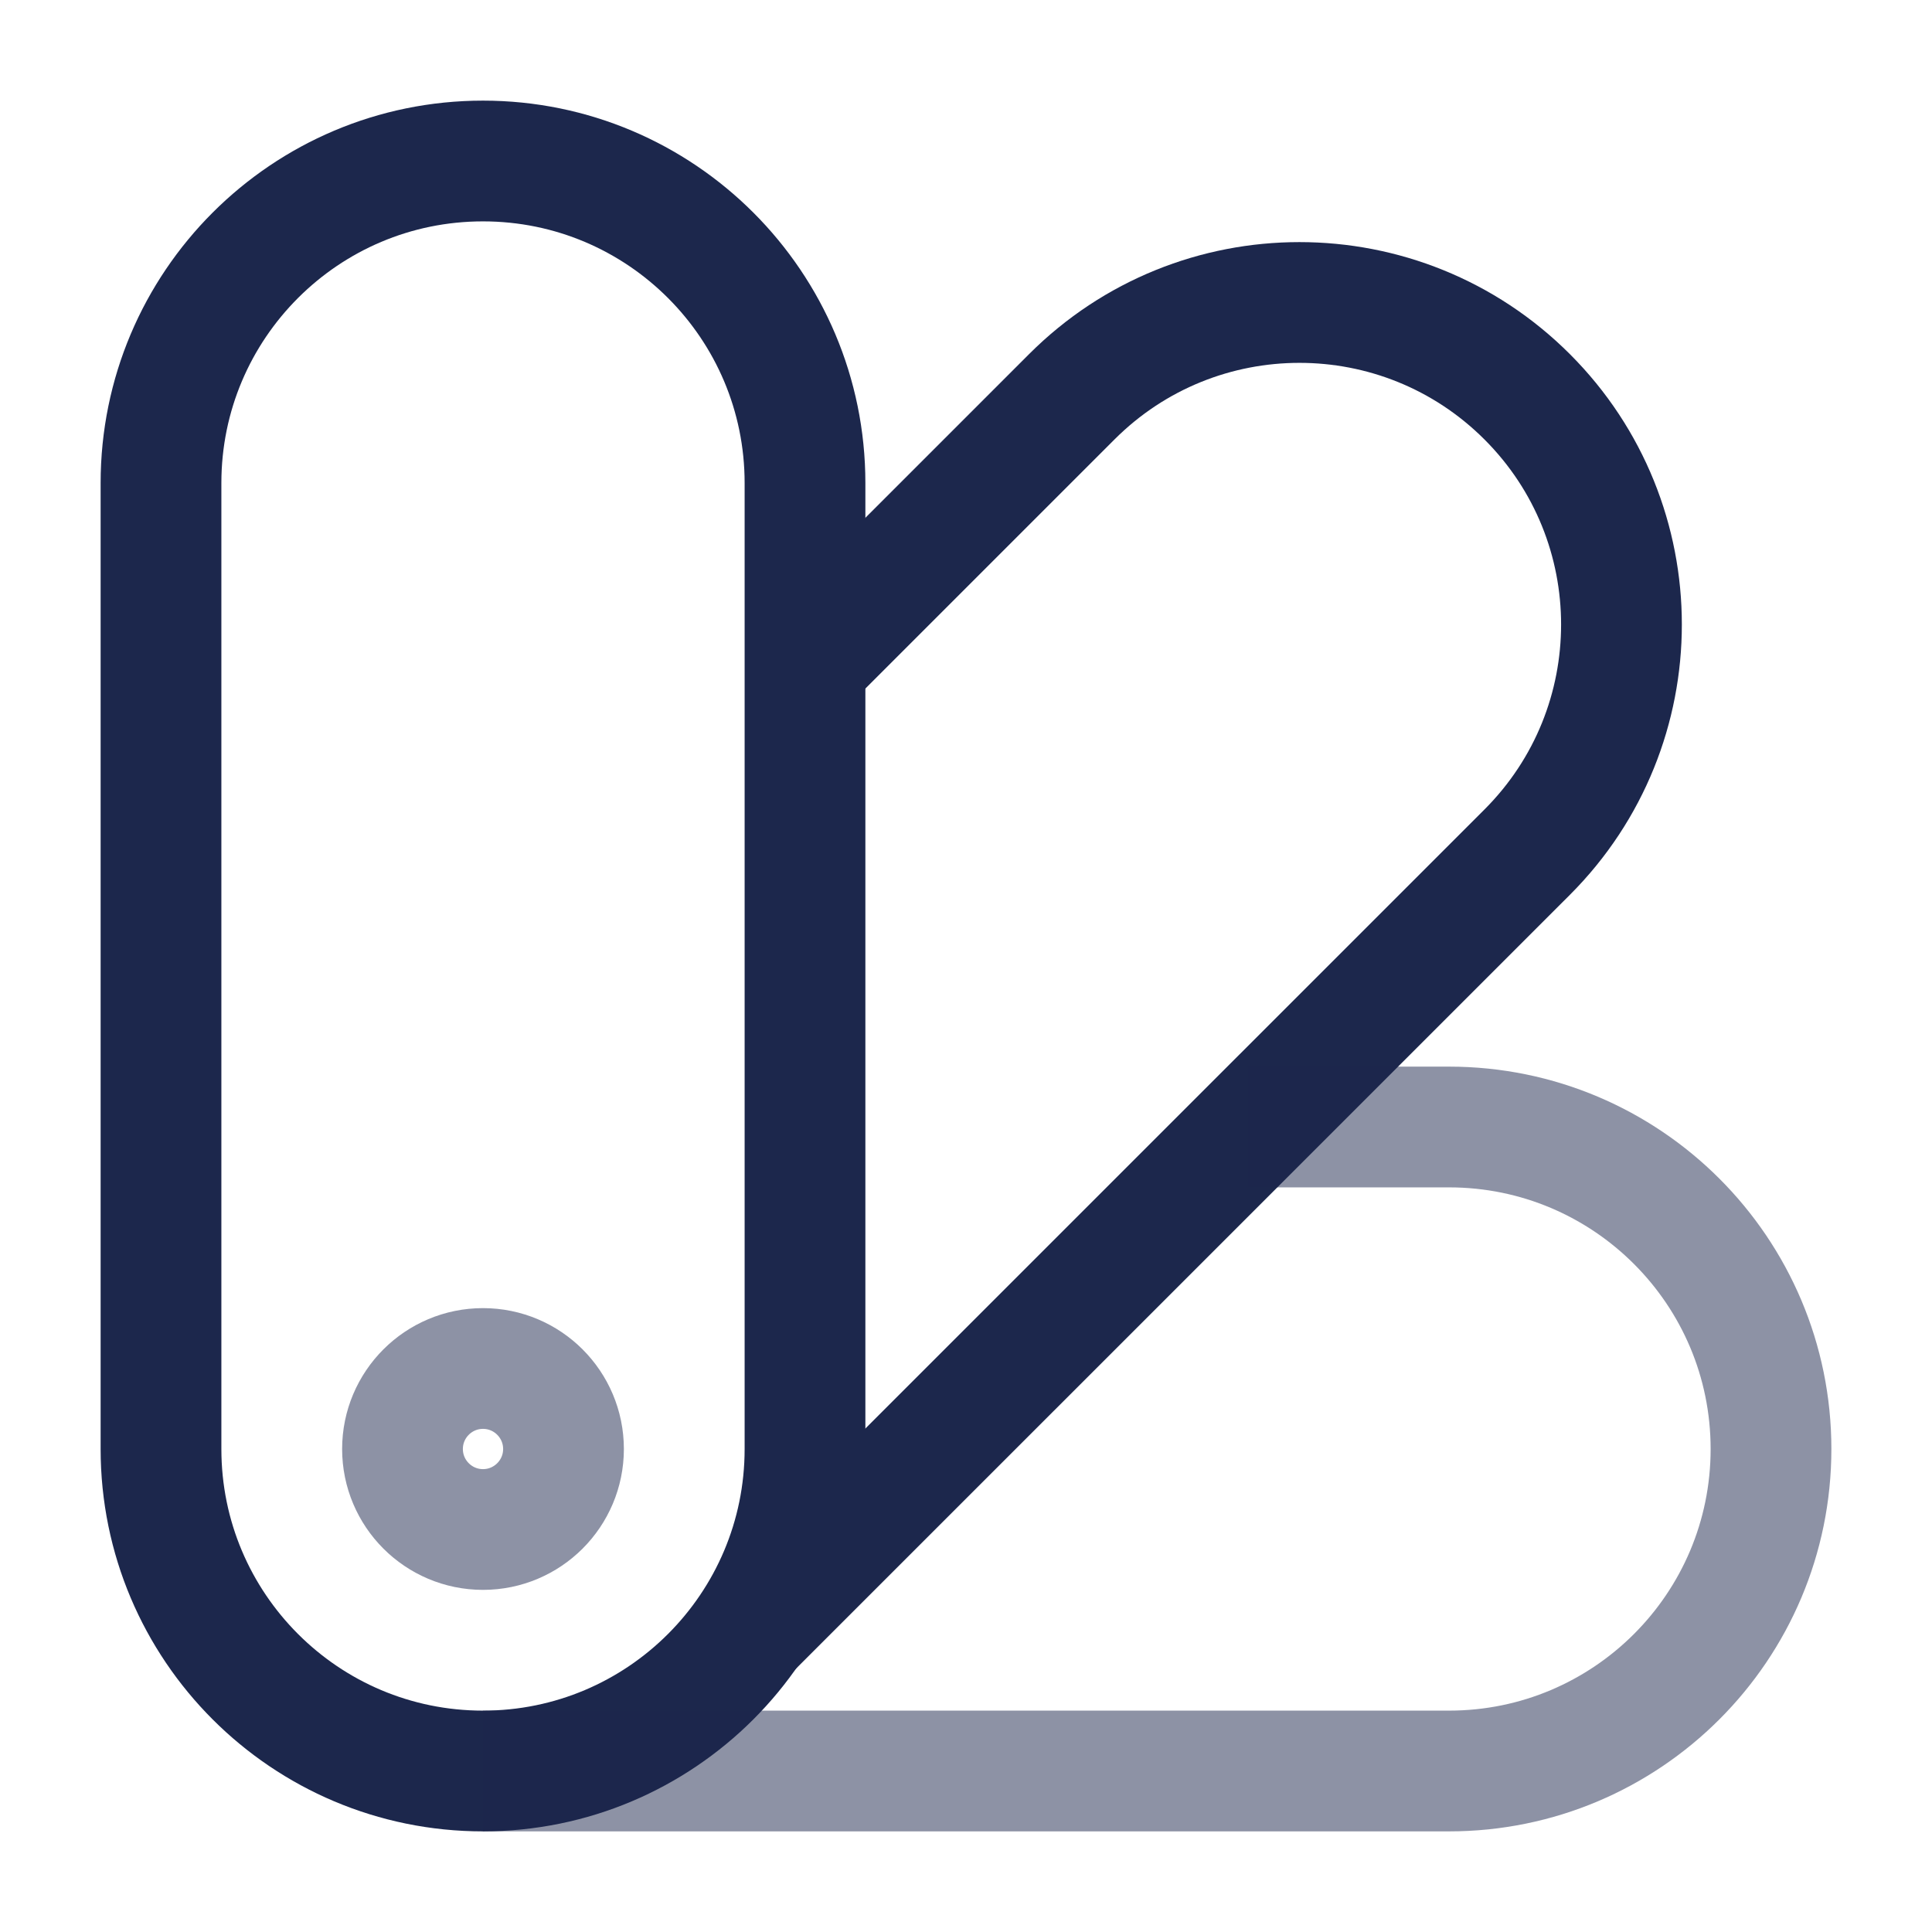
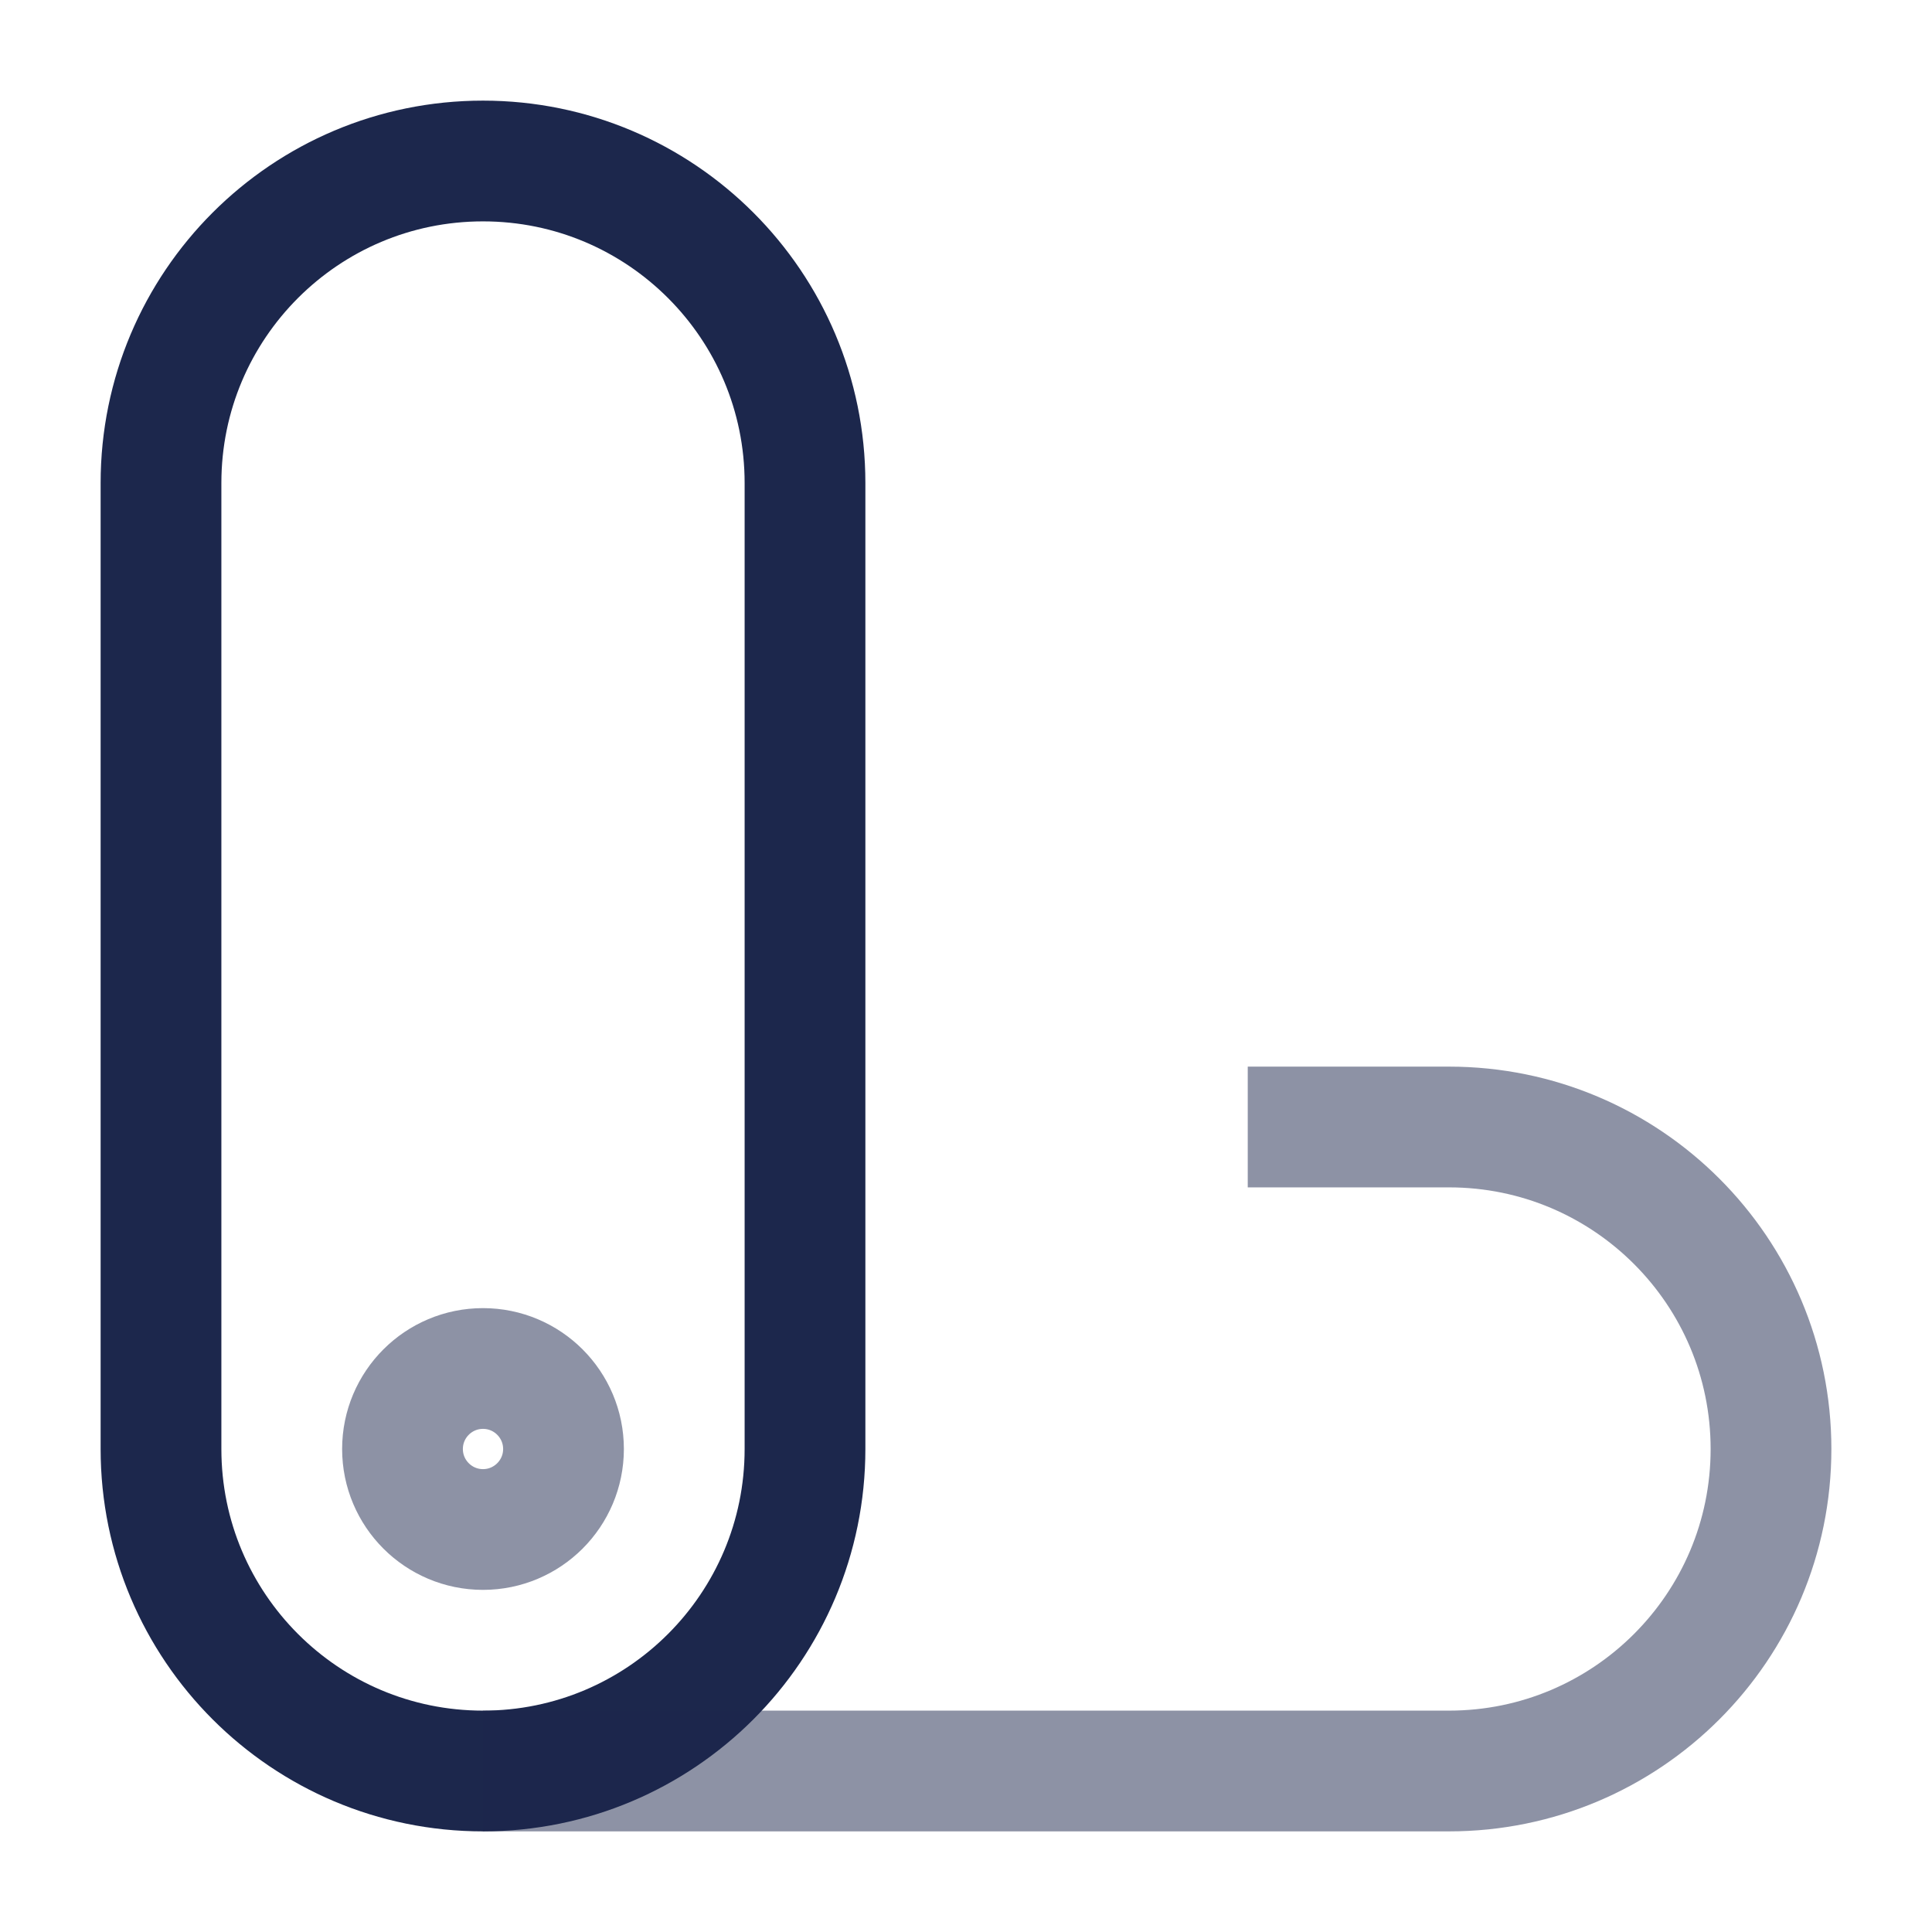
<svg xmlns="http://www.w3.org/2000/svg" width="800px" height="800px" viewBox="0 0 24 24" fill="none">
  <path d="M2 6C2 3.791 3.791 2 6 2C8.209 2 10 3.791 10 6V18C10 20.209 8.209 22 6 22C3.791 22 2 20.209 2 18V6Z" stroke="#1C274C" stroke-width="1.5" />
-   <path d="M10 8.243L13.314 4.929C14.876 3.367 17.408 3.367 18.971 4.929C20.533 6.491 20.533 9.024 18.971 10.586L9.306 20.25" stroke="#1C274C" stroke-width="1.5" />
  <path opacity="0.5" d="M6 22L18 22C20.209 22 22 20.209 22 18C22 15.791 20.209 14 18 14L15.5 14" stroke="#1C274C" stroke-width="1.5" />
  <path opacity="0.5" d="M7 18C7 18.552 6.552 19 6 19C5.448 19 5 18.552 5 18C5 17.448 5.448 17 6 17C6.552 17 7 17.448 7 18Z" stroke="#1C274C" stroke-width="1.5" />
</svg>